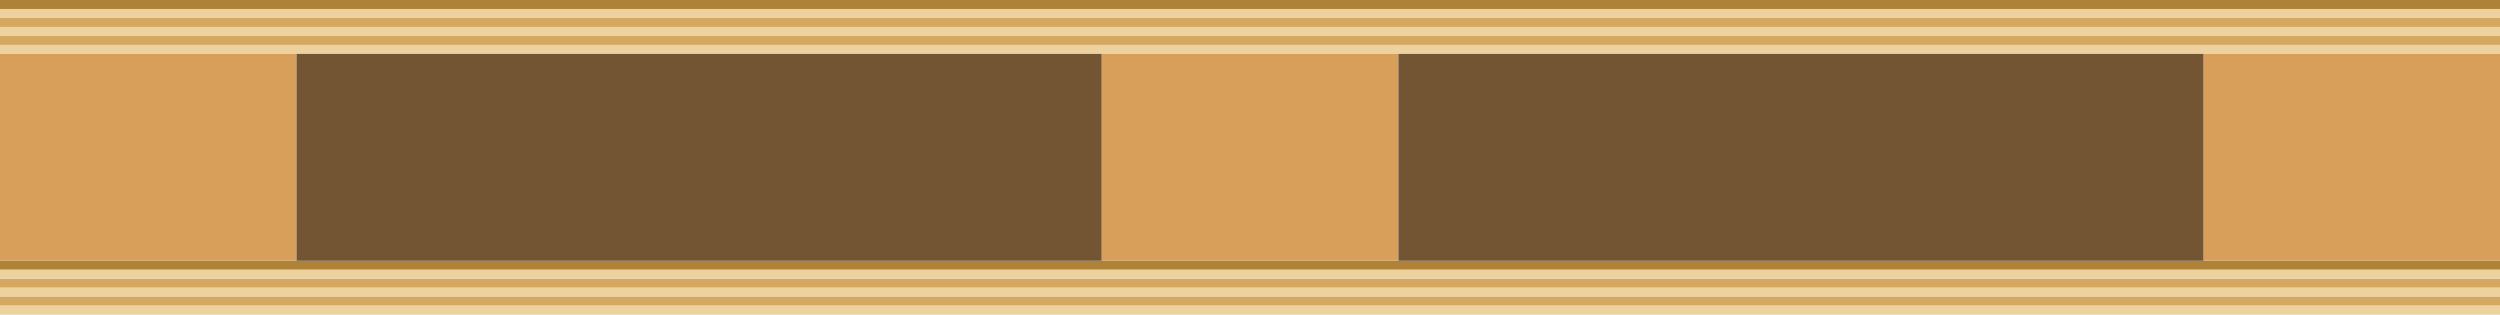
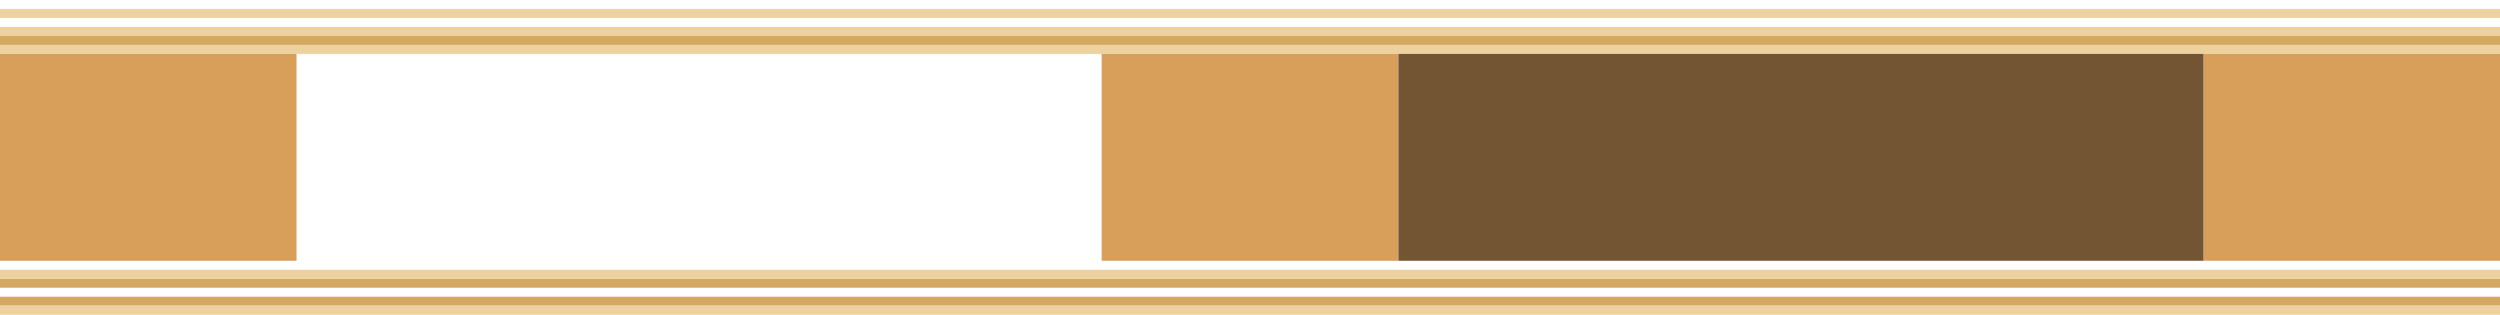
<svg xmlns="http://www.w3.org/2000/svg" width="13911" height="1751" viewBox="0 0 13911 1751" fill="none">
-   <path d="M0 0H13911V50H0V0Z" fill="#AE8338" />
-   <path d="M0 100H13911V150H0V100Z" fill="#D4A861" />
  <path d="M0 50H13911V100H0V50Z" fill="#EDD19F" />
  <path d="M0 150H13911V200H0V150Z" fill="#EDD19F" />
-   <path d="M0 1451H13911V1501H0V1451Z" fill="#AE8338" />
  <path d="M0 1551H13911V1601H0V1551Z" fill="#D4A861" />
  <path d="M0 200H13911V250H0V200Z" fill="#D4A861" />
  <path d="M0 1501H13911V1551H0V1501Z" fill="#EDD19F" />
-   <path d="M0 1601H13911V1651H0V1601Z" fill="#EDD19F" />
-   <path d="M0 250H13911V300H0V250Z" fill="#EDD19F" />
+   <path d="M0 250H13911V300H0Z" fill="#EDD19F" />
  <path d="M0 1651H13911V1701H0V1651Z" fill="#D4A861" />
  <path d="M0 1701H13911V1751H0V1701Z" fill="#EDD19F" />
  <path d="M12261 300H13911V1451H12261V300Z" fill="#D89F5A" />
  <path d="M6130 300H7780V1451H6130V300Z" fill="#D89F5A" />
  <path d="M0 300H1650V1451H0V300Z" fill="#D89F5A" />
-   <path d="M1650 300H6130V1451H1650V300Z" fill="#735533" />
  <path d="M7781 300H12261V1451H7781V300Z" fill="#735533" />
</svg>